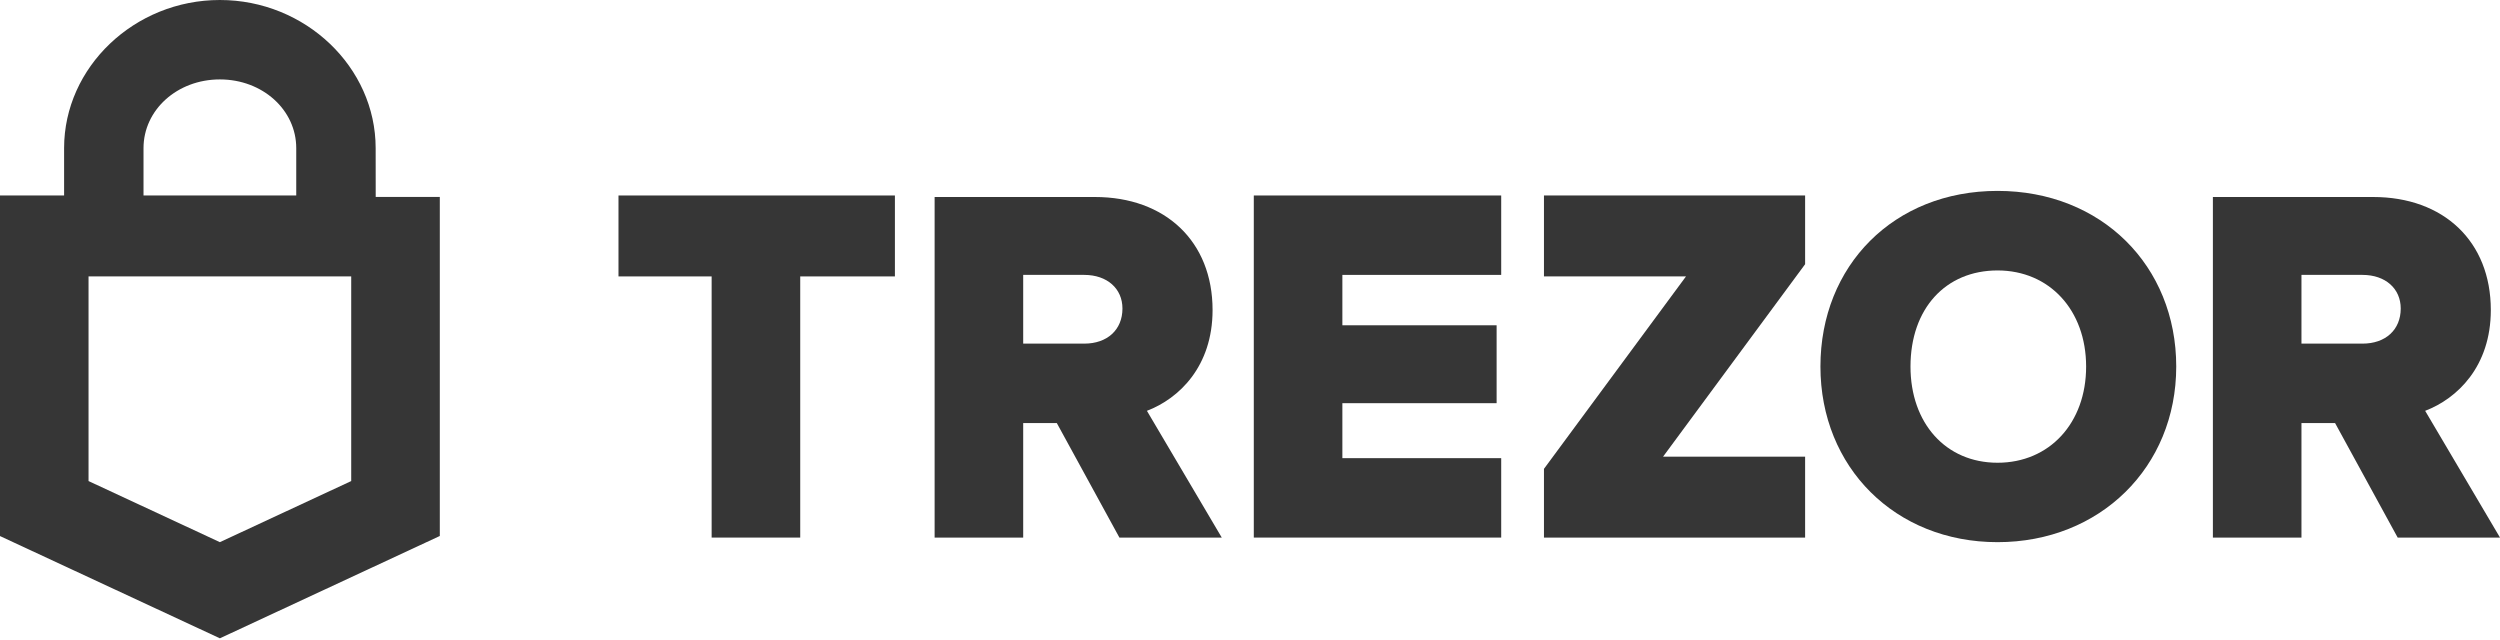
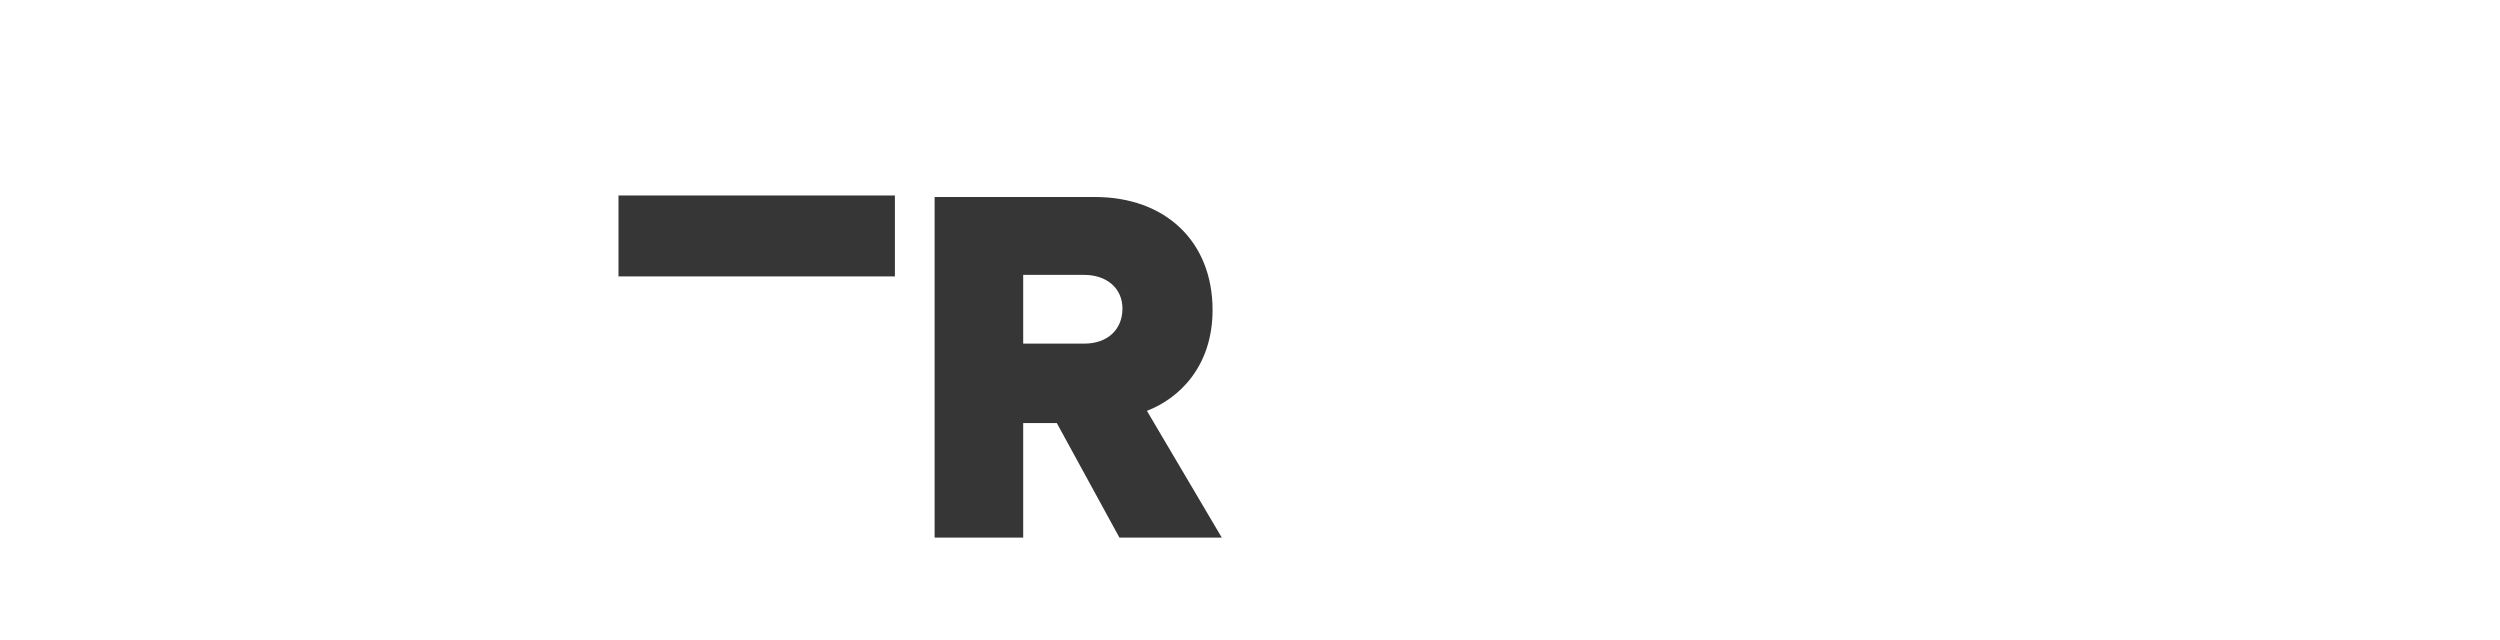
<svg xmlns="http://www.w3.org/2000/svg" fill="none" viewBox="0 0 1024 262" height="262" width="1024">
  <g clip-path="url(#clip0_2016_1229)">
-     <path fill="#363636" d="M632.407 80.071H739.375V108.219L681.2 187.039H739.375V220.19H632.407V192.041L690.582 113.221H632.407V80.071Z" />
-     <path fill="#363636" d="M993.344 168.274C1006.47 163.265 1020.24 150.13 1020.24 126.984C1020.24 98.836 1000.85 80.693 972.077 80.693H906.398V220.19H942.679V173.276H956.442L982.089 220.19H1024L993.344 168.274ZM967.697 140.748H942.679V112.599H967.697C977.08 112.599 983.339 118.23 983.339 126.363C983.339 135.116 977.08 140.748 967.697 140.748Z" />
-     <path fill="#363636" d="M818.195 78.192C775.656 78.192 745.649 108.841 745.649 150.13C745.649 191.42 776.284 222.069 818.195 222.069C860.107 222.069 891.385 191.413 891.385 150.13C891.385 108.848 860.729 78.192 818.195 78.192ZM818.195 189.54C796.929 189.54 782.537 173.276 782.537 150.158C782.537 126.39 796.929 110.775 818.195 110.775C839.462 110.775 854.476 127.04 854.476 150.158C854.476 173.276 839.462 189.54 818.195 189.54Z" />
-     <path fill="#363636" d="M513.555 80.071H614.892V112.599H549.835V133.237H613.013V165.144H549.835V187.661H614.892V220.19H513.555V80.071Z" />
-     <path fill="#363636" d="M153.868 60.677C153.868 27.512 125.091 0 90.061 0C55.032 0 26.255 27.526 26.255 60.677V80.071H0V219.568L90.061 261.451L180.144 219.54V80.665H153.889L153.868 60.677ZM58.784 60.677C58.784 45.041 72.547 32.529 90.061 32.529C107.576 32.529 121.34 45.041 121.34 60.677V80.071H58.784V60.677ZM143.857 197.044L90.061 222.069L36.266 197.044V113.221H143.857V197.044Z" />
    <path fill="#363636" d="M496.668 126.984C496.668 98.836 477.274 80.693 448.497 80.693H382.819V220.19H419.099V173.276H432.862L458.509 220.19H500.434L469.778 168.274C482.905 163.265 496.668 150.13 496.668 126.984ZM444.117 140.748H419.099V112.599H444.117C453.5 112.599 459.759 118.23 459.759 126.363C459.759 135.116 453.5 140.748 444.117 140.748Z" />
-     <path fill="#363636" d="M253.333 80.071H366.554V113.221H327.773V220.19H291.486V113.221H253.333V80.071Z" />
+     <path fill="#363636" d="M253.333 80.071H366.554V113.221H327.773V220.19V113.221H253.333V80.071Z" />
  </g>
  <defs>
    <clipPath id="clip0_2016_1229">
      <rect fill="white" height="261.451" width="1024" />
    </clipPath>
  </defs>
</svg>